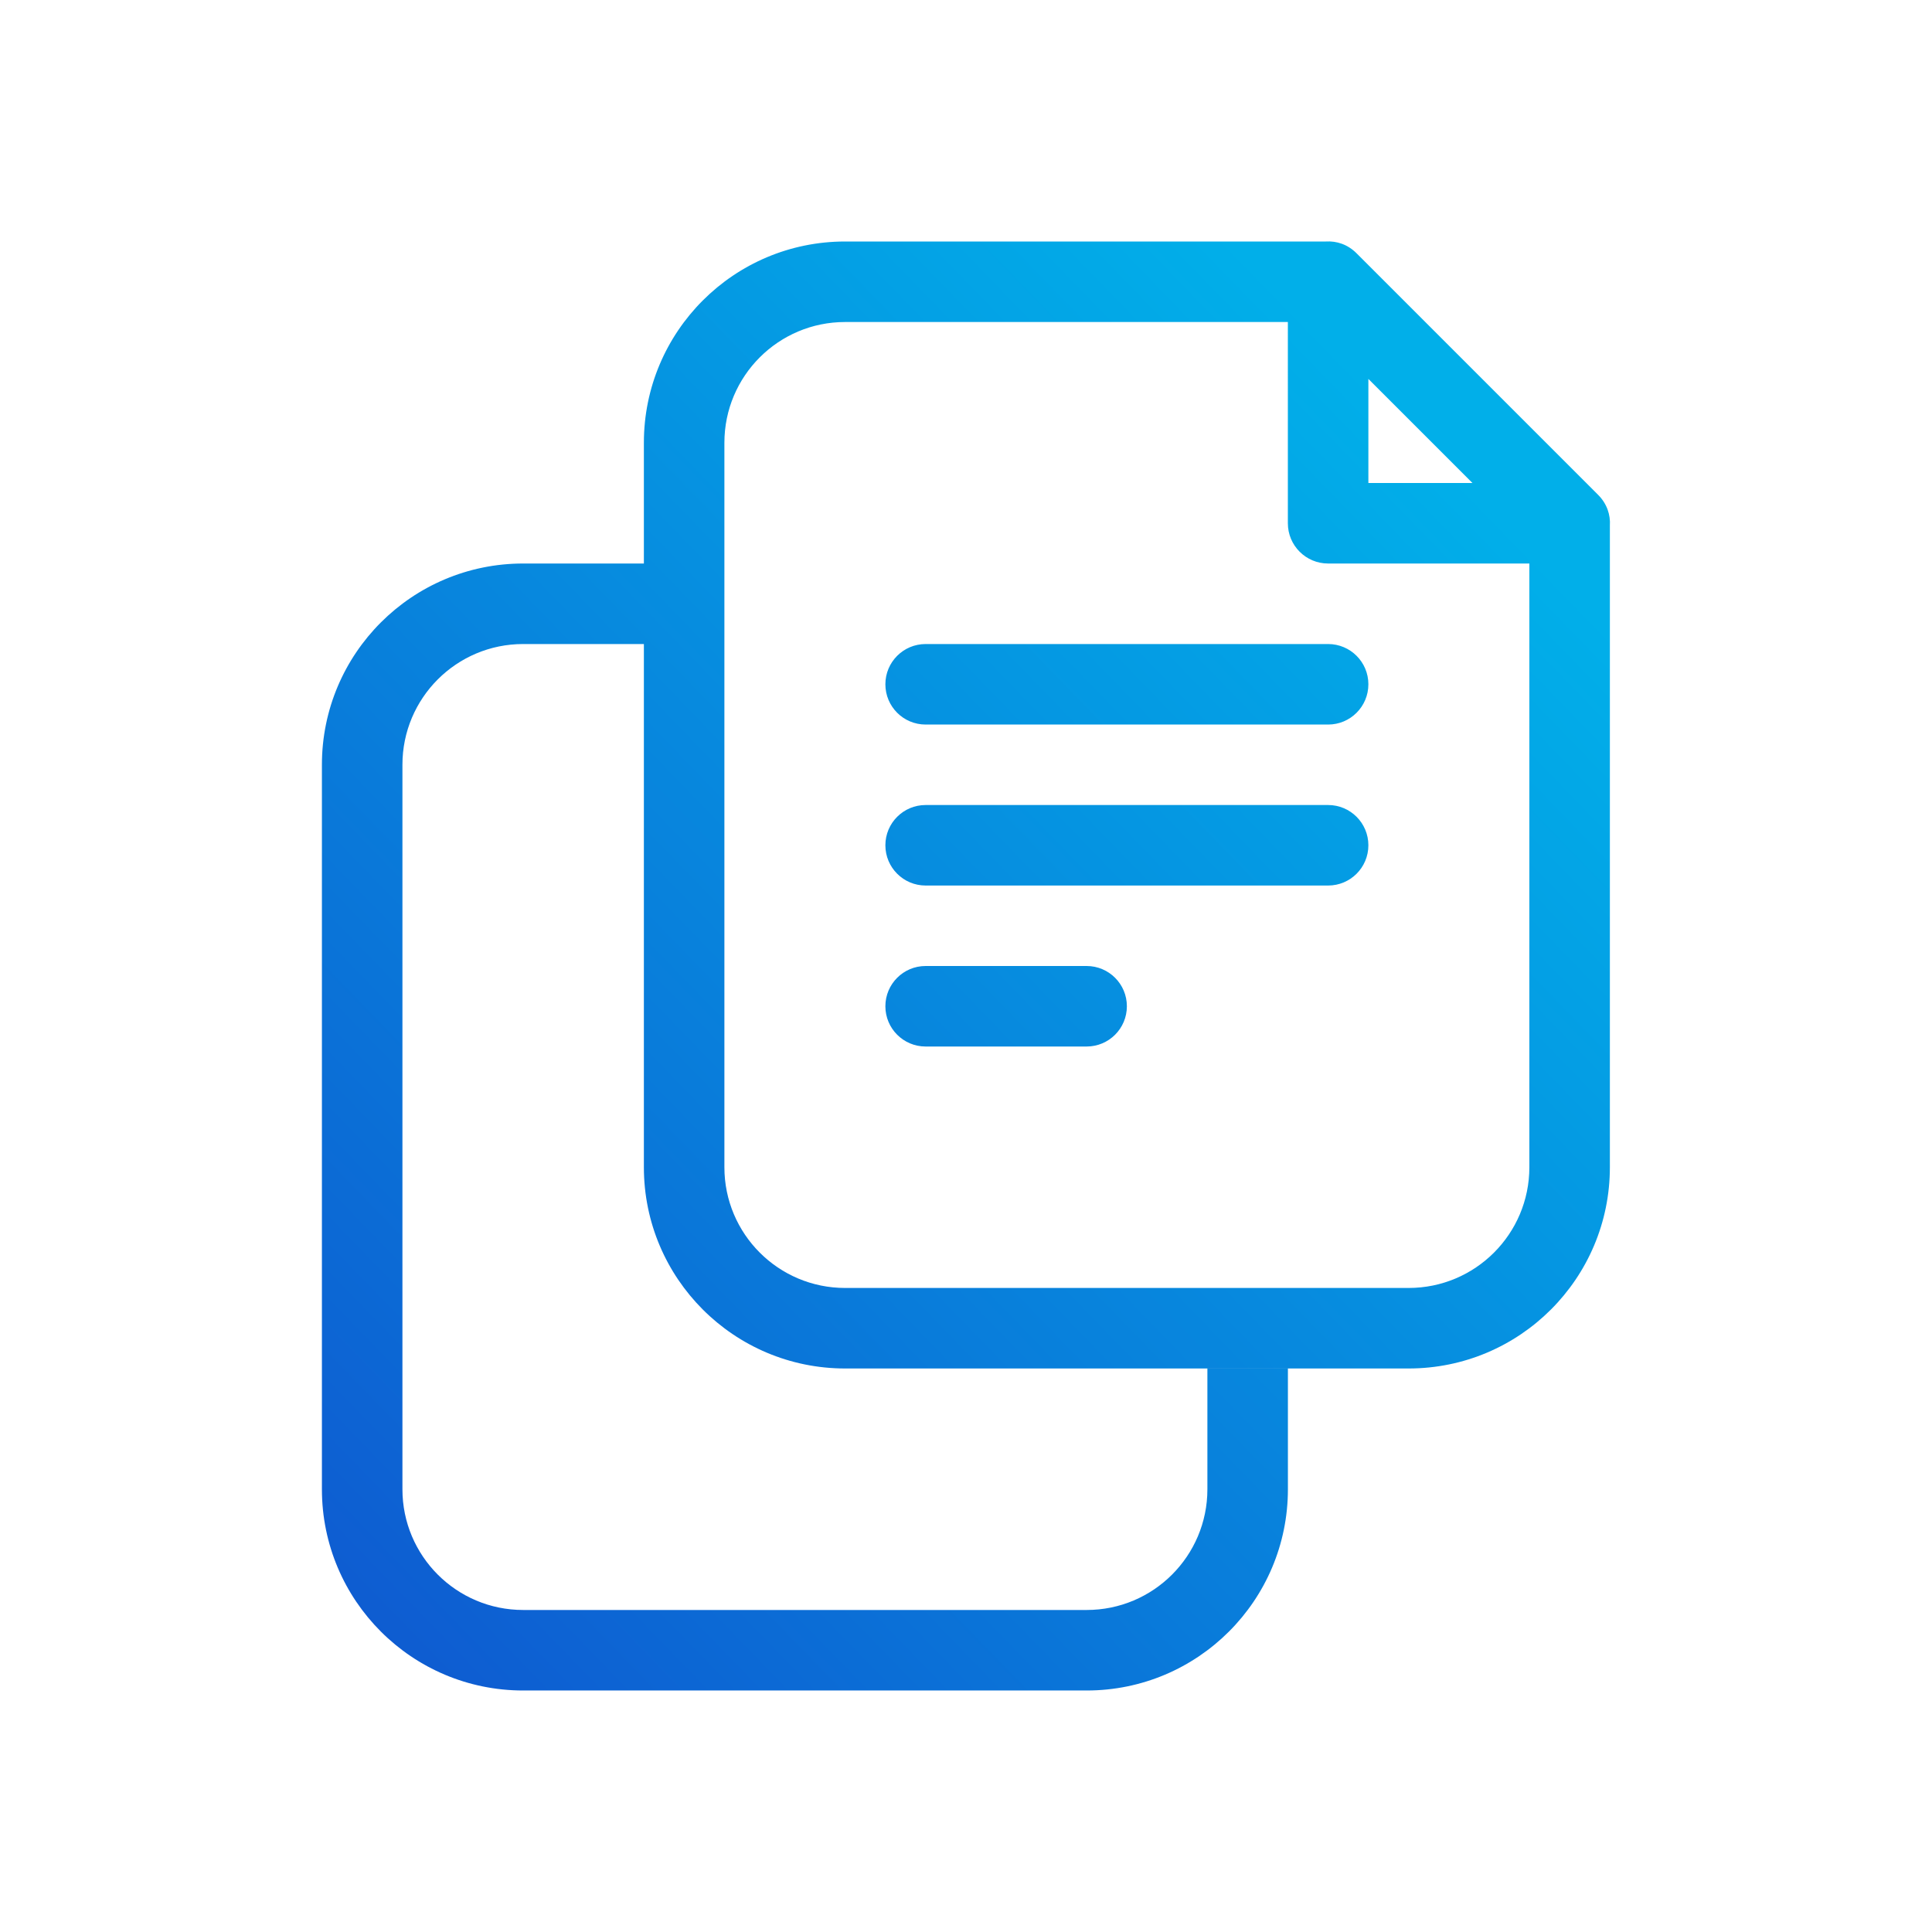
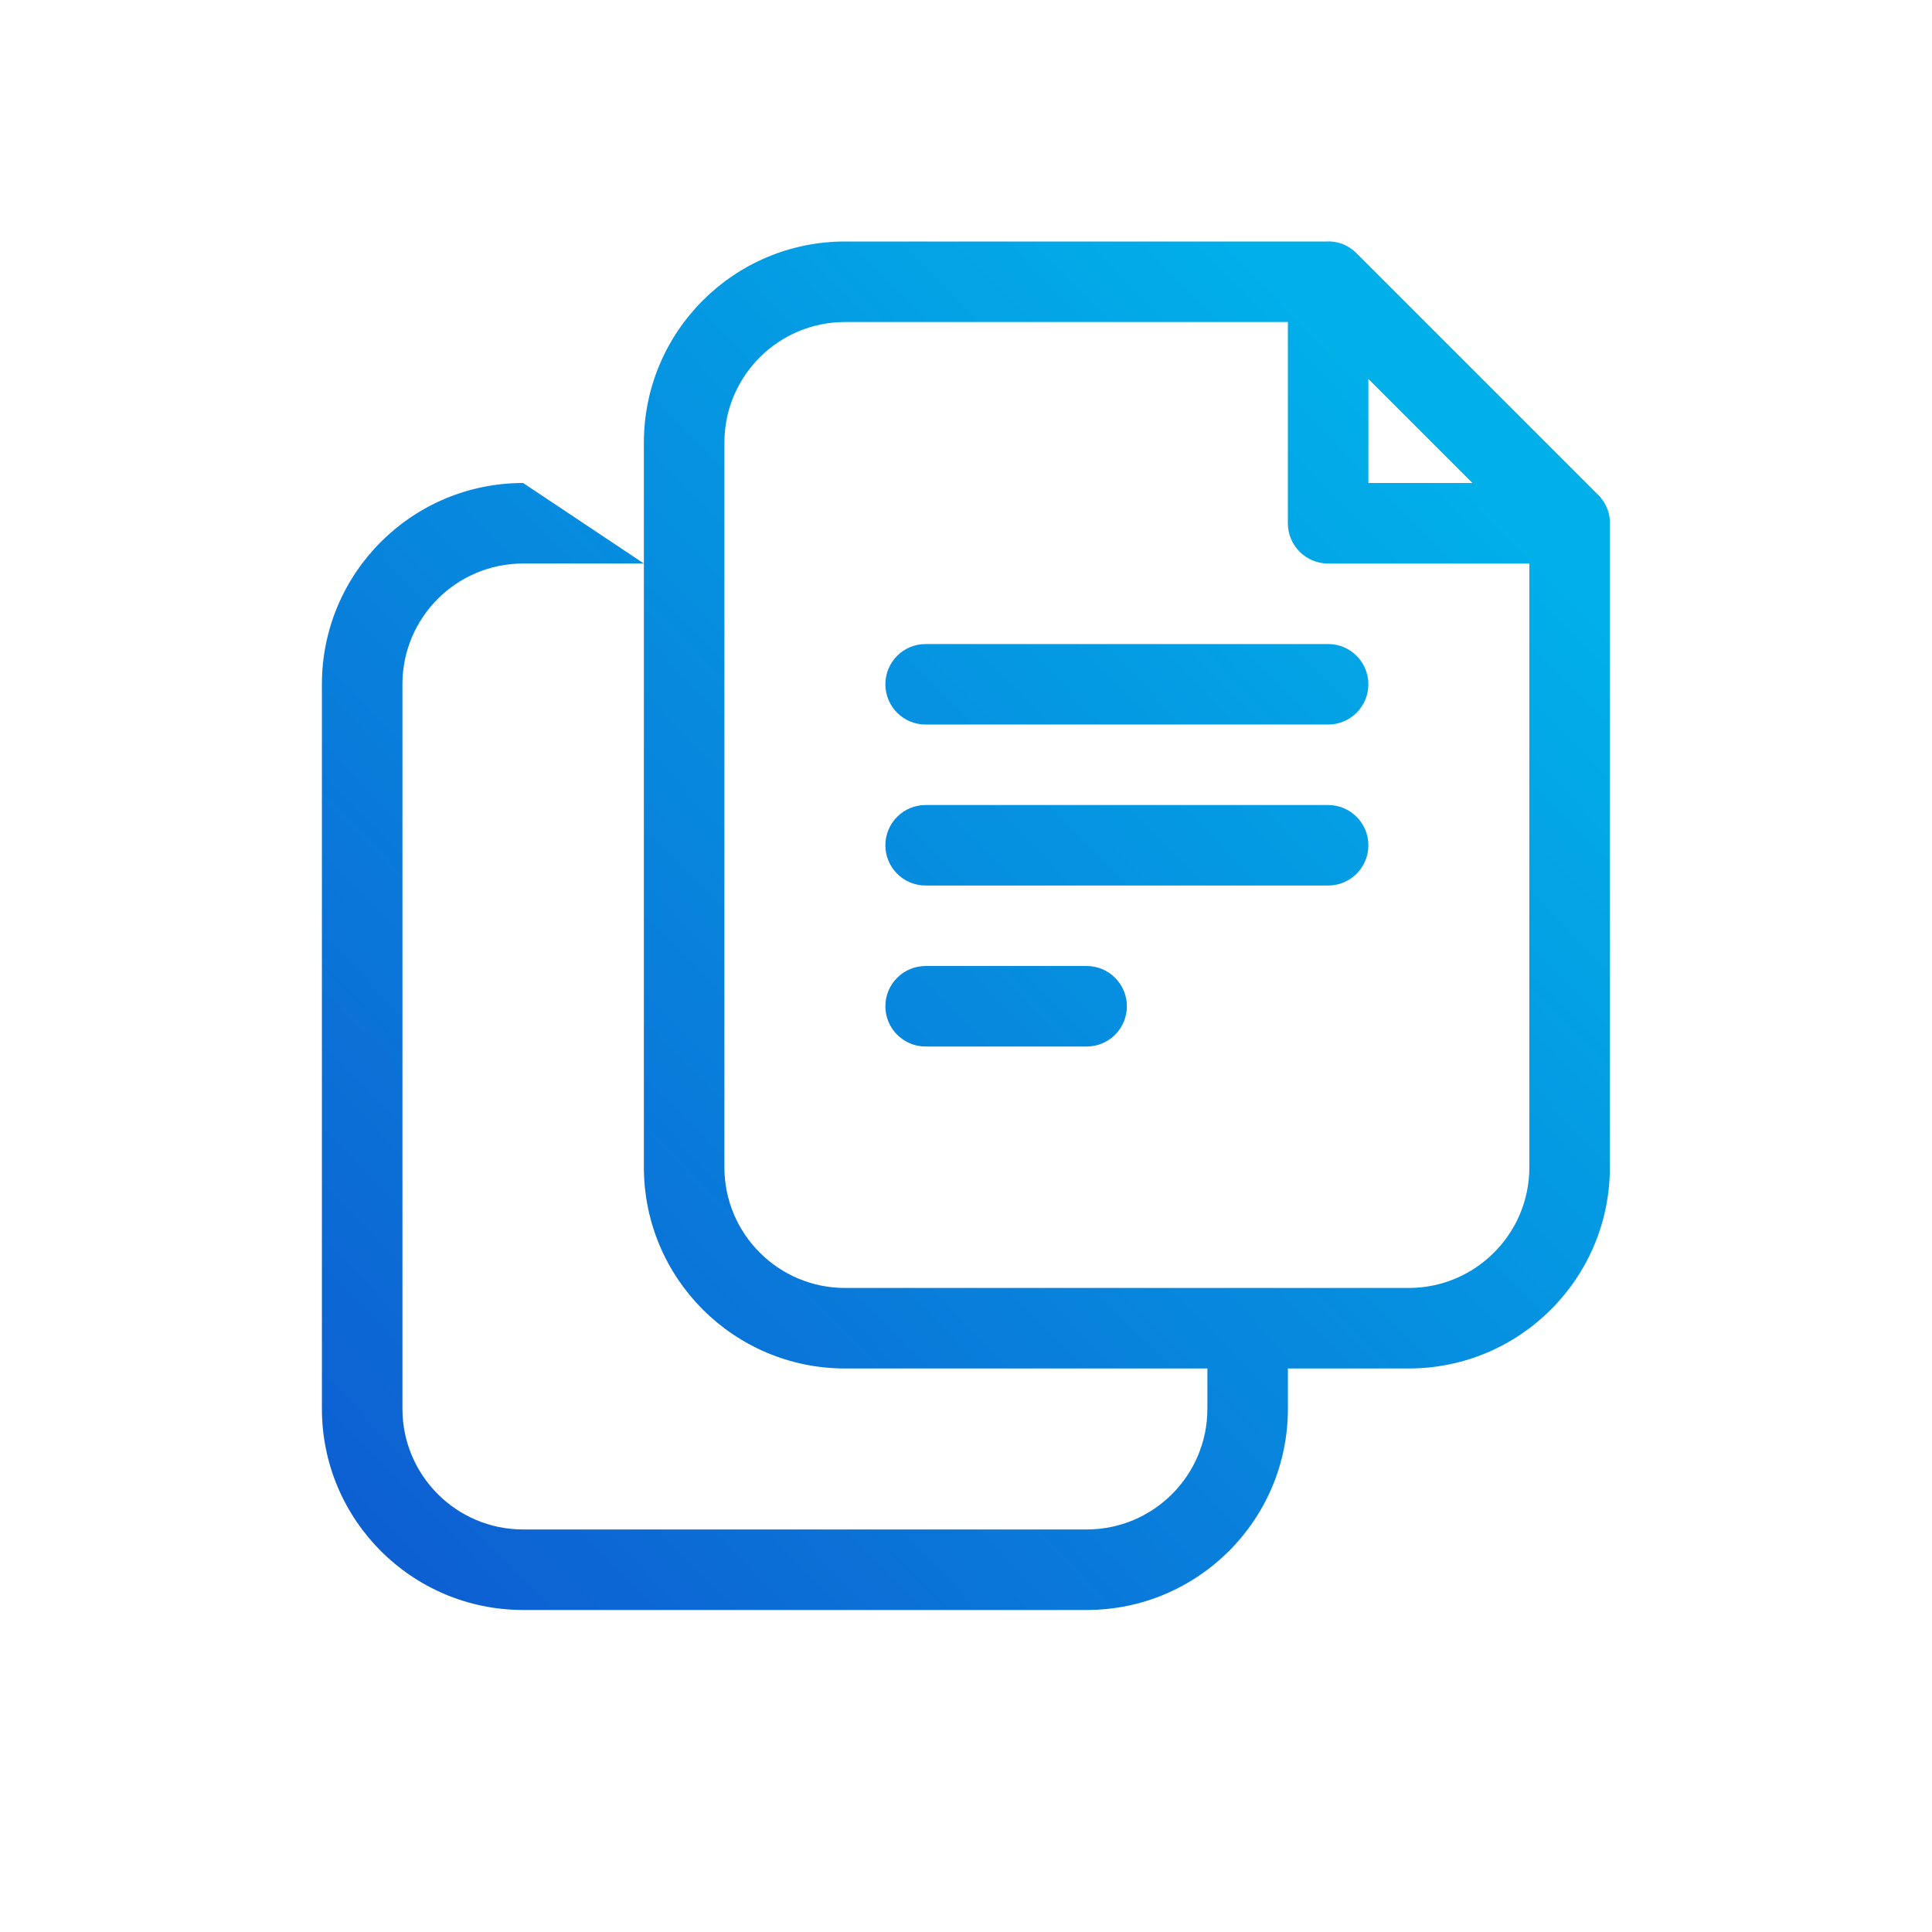
<svg xmlns="http://www.w3.org/2000/svg" fill="none" height="37" viewBox="0 0 37 37" width="37">
  <linearGradient id="a" gradientUnits="userSpaceOnUse" x1="28.236" x2="6.427" y1="9.381" y2="30.529">
    <stop offset="0" stop-color="#01afe9" />
    <stop offset="1" stop-color="#0e5cd1" />
  </linearGradient>
-   <path d="m12.331 10.792v1.542h-2.312c-1.277 0-2.312 1.035-2.312 2.312v13.875c0 1.277 1.035 2.312 2.312 2.312h10.792c1.277 0 2.312-1.035 2.312-2.312v-2.312h1.542v2.312c0 2.129-1.726 3.854-3.854 3.854h-10.792c-2.129 0-3.854-1.726-3.854-3.854v-13.875c0-2.129 1.726-3.854 3.854-3.854zm12.333-4.625h-8.479c-1.277 0-2.312 1.035-2.312 2.312v13.875c0 1.277 1.035 2.312 2.312 2.312h10.792c1.277 0 2.312-1.035 2.312-2.312v-11.562h-3.854c-.426 0-.771-.345-.771-.771zm6.167 3.897v12.29c0 2.129-1.726 3.854-3.854 3.854h-10.792c-2.129 0-3.854-1.726-3.854-3.854v-13.875c0-2.129 1.726-3.854 3.854-3.854h9.207c.205-.013.418.055.588.226l4.625 4.625c.171.171.239.384.226.588zm-4.625-.814h1.993l-1.993-1.993zm-8.479 10.792c-.426 0-.771-.345-.771-.771 0-.426.345-.771.771-.771h3.083c.426 0 .771.345.771.771 0 .426-.345.771-.771.771zm0-3.083c-.426 0-.771-.345-.771-.771s.345-.771.771-.771h7.708c.426 0 .771.345.771.771s-.345.771-.771.771zm0-3.083c-.426 0-.771-.345-.771-.771s.345-.771.771-.771h7.708c.426 0 .771.345.771.771s-.345.771-.771.771z" fill="url(#a)" />
+   <path d="m12.331 10.792h-2.312c-1.277 0-2.312 1.035-2.312 2.312v13.875c0 1.277 1.035 2.312 2.312 2.312h10.792c1.277 0 2.312-1.035 2.312-2.312v-2.312h1.542v2.312c0 2.129-1.726 3.854-3.854 3.854h-10.792c-2.129 0-3.854-1.726-3.854-3.854v-13.875c0-2.129 1.726-3.854 3.854-3.854zm12.333-4.625h-8.479c-1.277 0-2.312 1.035-2.312 2.312v13.875c0 1.277 1.035 2.312 2.312 2.312h10.792c1.277 0 2.312-1.035 2.312-2.312v-11.562h-3.854c-.426 0-.771-.345-.771-.771zm6.167 3.897v12.29c0 2.129-1.726 3.854-3.854 3.854h-10.792c-2.129 0-3.854-1.726-3.854-3.854v-13.875c0-2.129 1.726-3.854 3.854-3.854h9.207c.205-.013.418.055.588.226l4.625 4.625c.171.171.239.384.226.588zm-4.625-.814h1.993l-1.993-1.993zm-8.479 10.792c-.426 0-.771-.345-.771-.771 0-.426.345-.771.771-.771h3.083c.426 0 .771.345.771.771 0 .426-.345.771-.771.771zm0-3.083c-.426 0-.771-.345-.771-.771s.345-.771.771-.771h7.708c.426 0 .771.345.771.771s-.345.771-.771.771zm0-3.083c-.426 0-.771-.345-.771-.771s.345-.771.771-.771h7.708c.426 0 .771.345.771.771s-.345.771-.771.771z" fill="url(#a)" />
</svg>